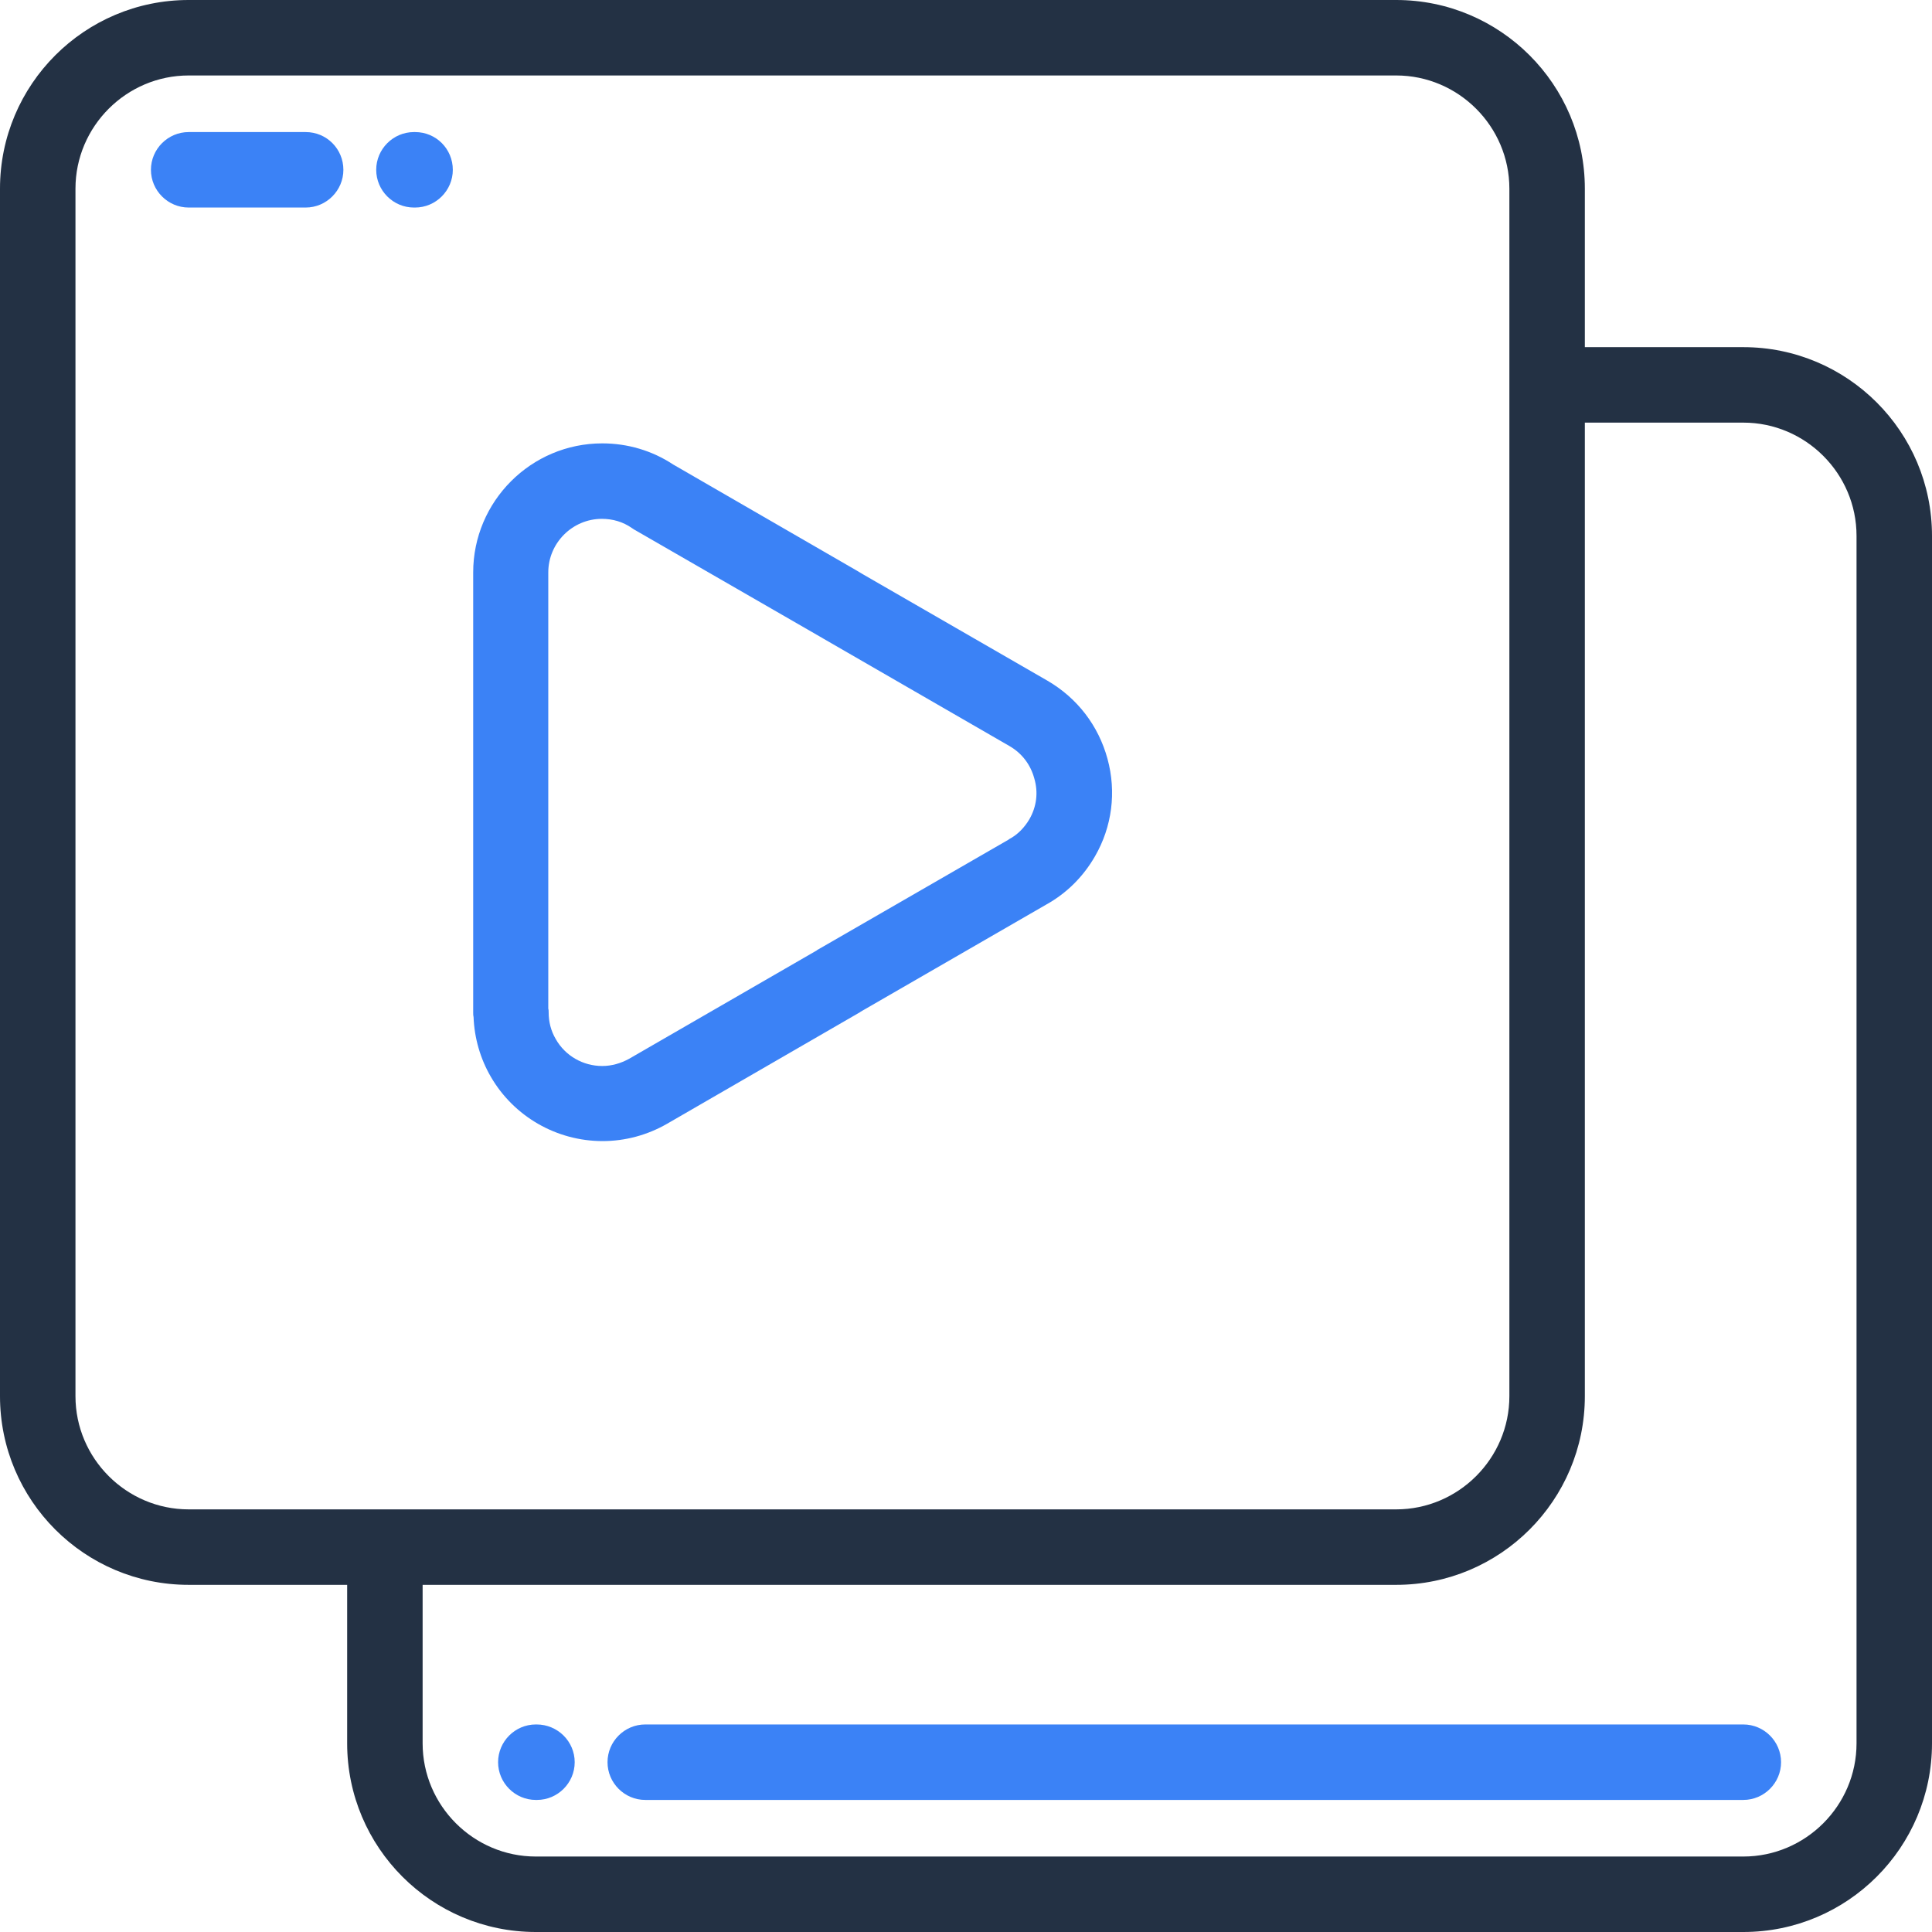
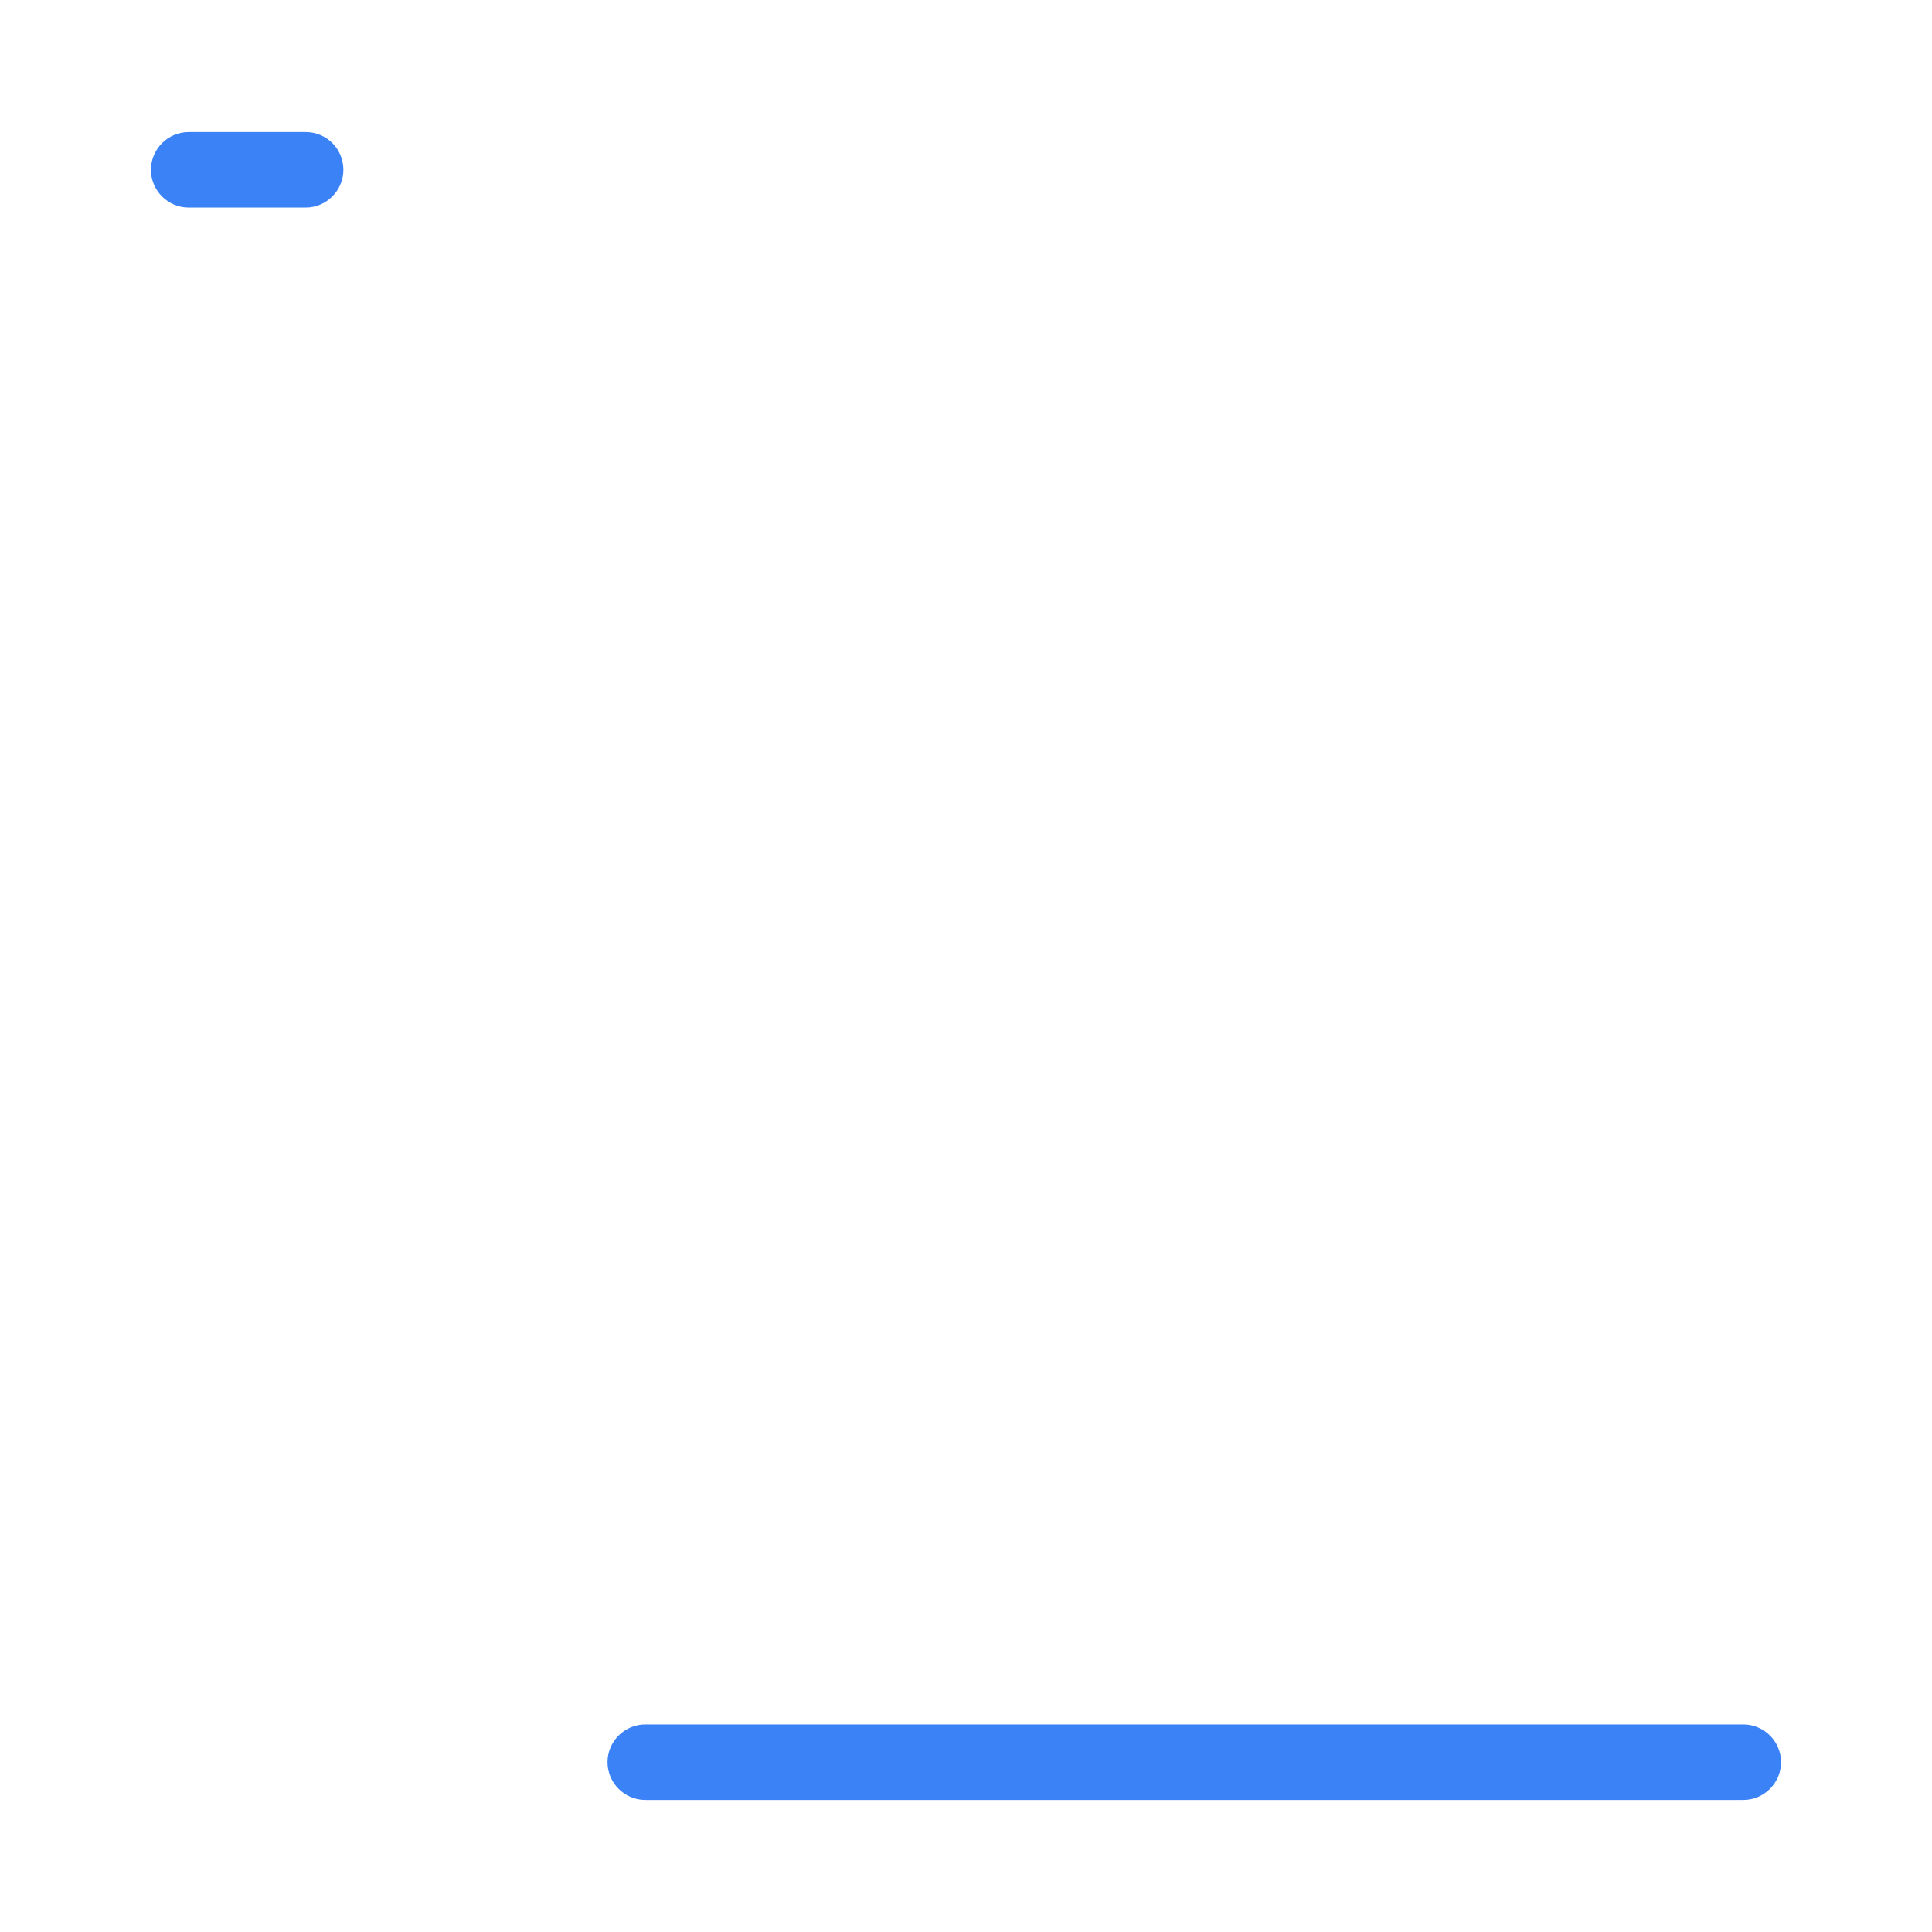
<svg xmlns="http://www.w3.org/2000/svg" id="Capa_1" x="0px" y="0px" viewBox="0 0 512 512" style="enable-background:new 0 0 512 512;" xml:space="preserve">
  <style type="text/css">	.st0{fill:#233144;}	.st1{fill:#3B82F6;}</style>
  <g>
    <g>
-       <path class="st0" d="M462,92h-42V50c0-27.6-22.4-50-50-50H50C22.4,0,0,22.4,0,50v320c0,27.6,22.4,50,50,50h42v42   c0,27.6,22.4,50,50,50h320c27.6,0,50-22.4,50-50V142C512,114.4,489.6,92,462,92z M50,400c-16.5,0-30-13.5-30-30V50   c0-16.5,13.5-30,30-30h320c16.5,0,30,13.5,30,30v320c0,16.5-13.5,30-30,30H50z M492,462c0,16.5-13.5,30-30,30H142   c-16.5,0-30-13.5-30-30v-42h258c27.6,0,50-22.4,50-50V112h42c16.5,0,30,13.5,30,30V462z" />
-     </g>
+       </g>
  </g>
  <g>
    <g>
-       <path class="st1" d="M142.2,457H142c-5.5,0-10,4.5-10,10s4.5,10,10,10h0.3c5.5,0,10-4.5,10-10S147.8,457,142.2,457z" />
-     </g>
+       </g>
  </g>
  <g>
    <g>
      <path class="st1" d="M462,457H171c-5.5,0-10,4.5-10,10s4.5,10,10,10h291c5.5,0,10-4.5,10-10S467.5,457,462,457z" />
    </g>
  </g>
  <g>
    <g>
-       <path class="st1" d="M110,35h-0.3c-5.5,0-10,4.5-10,10s4.5,10,10,10h0.3c5.5,0,10-4.5,10-10S115.6,35,110,35z" />
-     </g>
+       </g>
  </g>
  <g>
    <g>
      <path class="st1" d="M81,35H50c-5.5,0-10,4.5-10,10s4.5,10,10,10h31c5.5,0,10-4.5,10-10C91,39.5,86.6,35,81,35z" />
    </g>
  </g>
  <g>
    <g>
-       <path class="st1" d="M293.5,201.1c-2.4-8.8-8-16.1-15.9-20.7l-48.9-28.2c-0.5-0.3-1-0.6-1.5-0.9l-48.8-28.2   c-5.6-3.7-12.1-5.6-18.8-5.6c-18.9,0-34.2,15.4-34.2,34.2v116.6c0,0.4,0,0.8,0.1,1.2c0.2,5.6,1.8,11.1,4.6,15.9   c6.1,10.5,17.4,17,29.6,17c6,0,11.9-1.6,17.1-4.6l50.5-29.2c0.3-0.2,0.6-0.3,0.8-0.5l49.2-28.4c5.4-3,9.8-7.4,12.9-12.8   C294.7,219.1,295.9,209.9,293.5,201.1z M272.8,217.1c-1.3,2.2-3.1,4.1-5.4,5.3c0,0-0.1,0.1-0.1,0.1l-50.1,28.9   c-0.3,0.2-0.6,0.3-0.8,0.5l-49.7,28.7c-2.2,1.2-4.6,1.9-7.1,1.9c-5.1,0-9.8-2.7-12.3-7.1c-1.3-2.2-1.9-4.6-1.9-7.1   c0-0.3,0-0.7-0.1-1V151.7h0c0-7.8,6.4-14.2,14.2-14.2c2.9,0,5.6,0.8,7.9,2.4c0.2,0.1,0.4,0.3,0.6,0.4l49.1,28.3   c0.2,0.1,0.5,0.3,0.7,0.4c0.2,0.1,0.3,0.2,0.5,0.3l49.2,28.4c3.3,1.9,5.6,4.9,6.6,8.6C275.2,210,274.7,213.8,272.8,217.1z" />
-     </g>
+       </g>
  </g>
</svg>